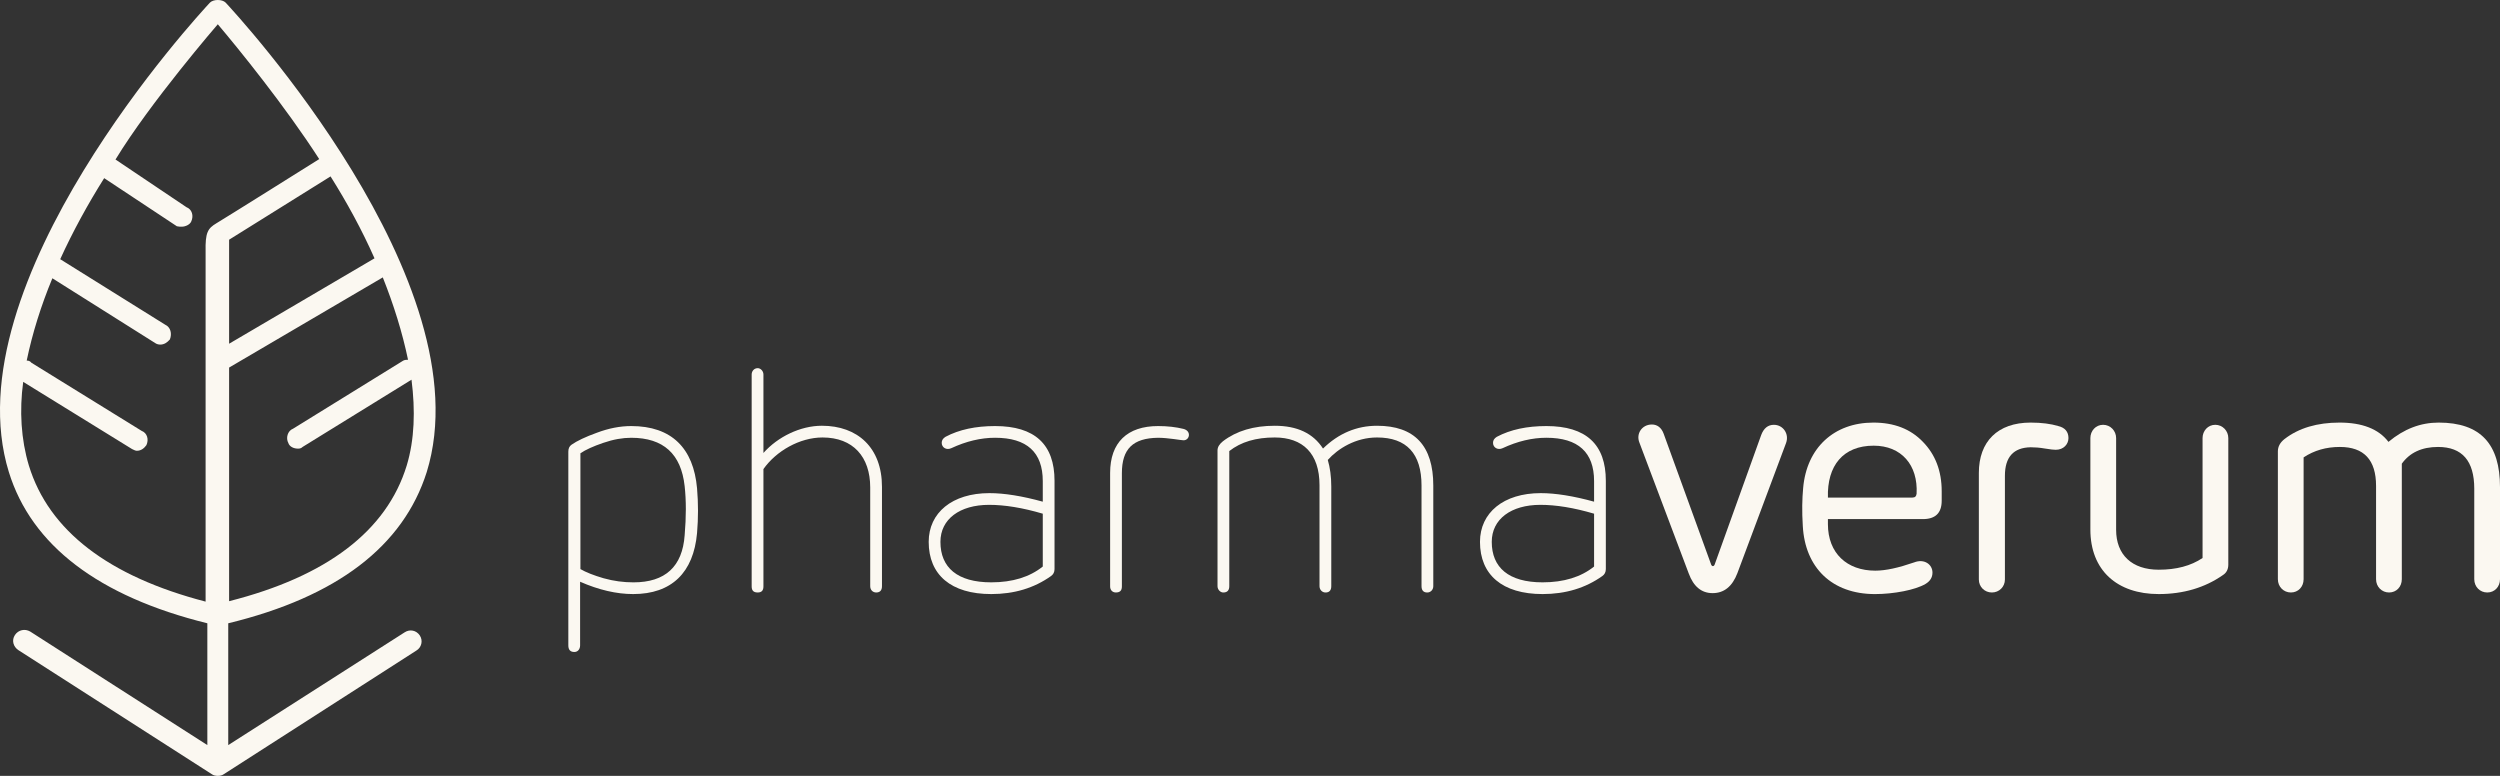
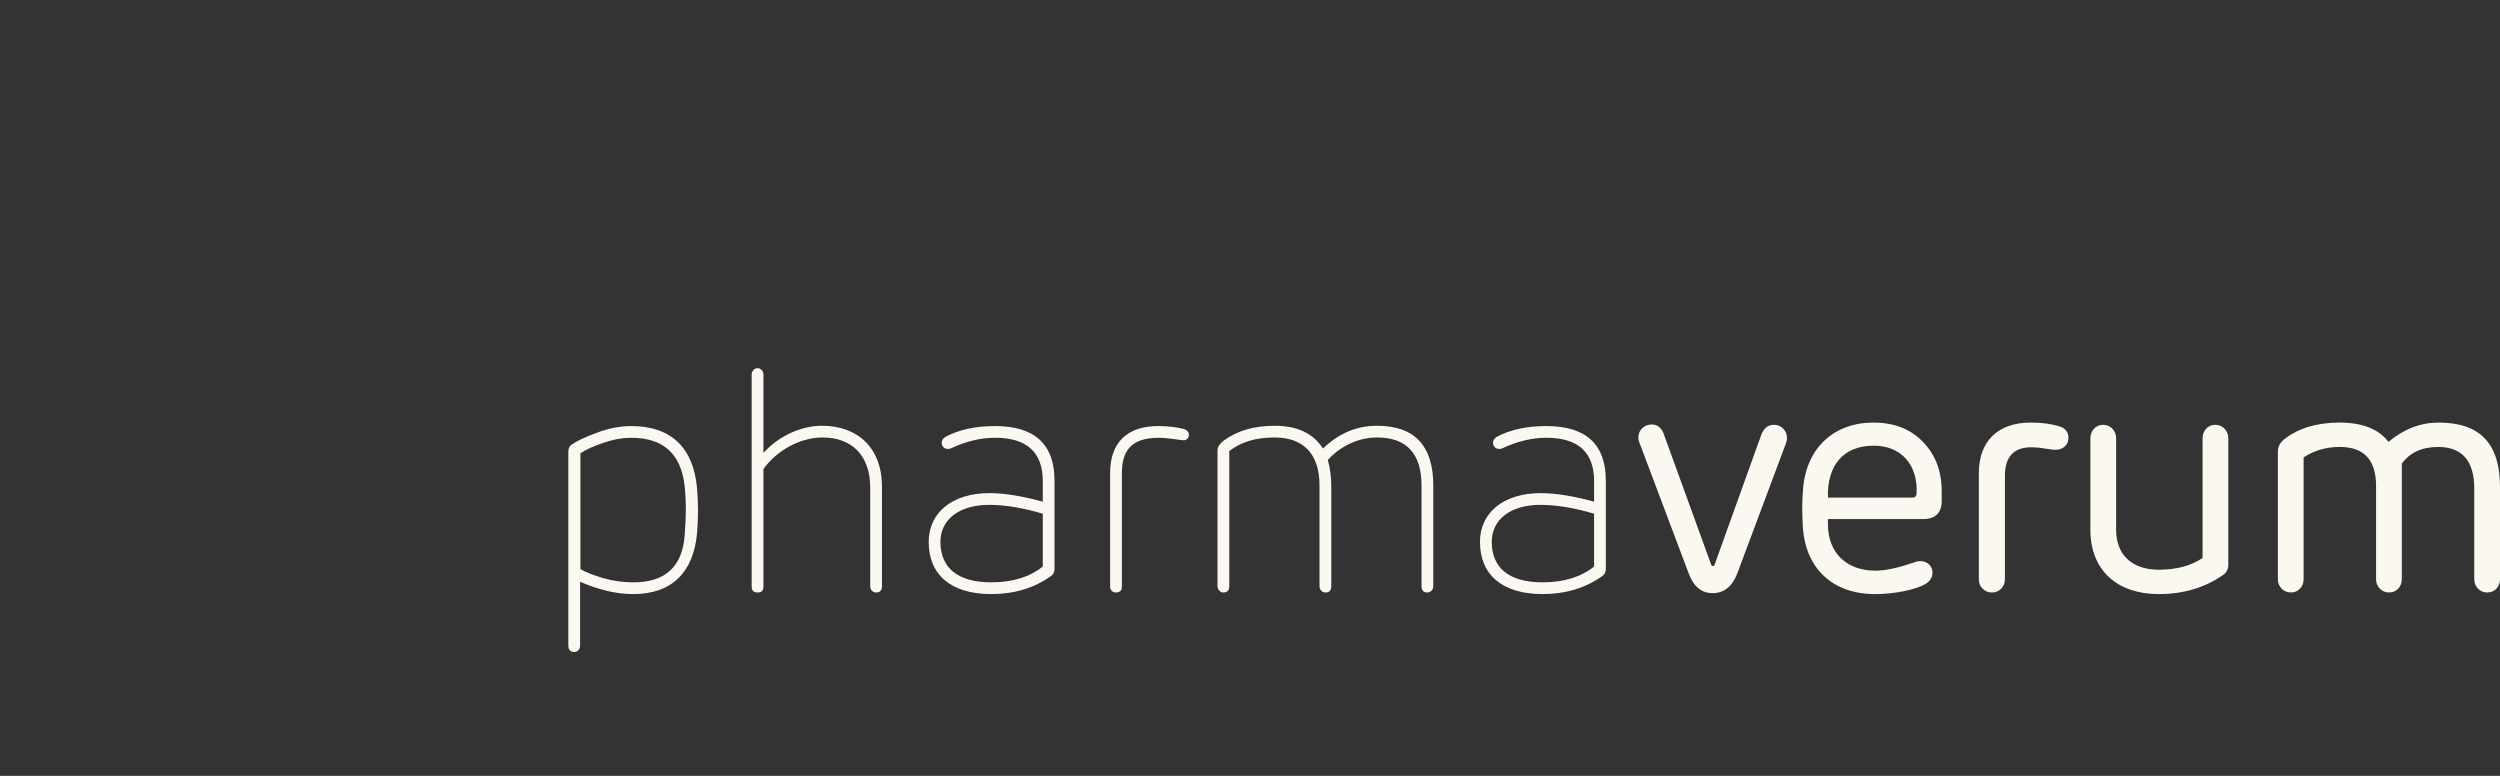
<svg xmlns="http://www.w3.org/2000/svg" width="174" height="54" viewBox="0 0 174 54" fill="none">
  <rect x="0" y="0" width="174" height="54" fill="#333333" stroke="none" />
  <g id="logo--pharmaveurm">
    <g id="Group">
      <g id="Group_2">
-         <path id="Vector" d="M14.613 0.181C13.886 0.965 -3.445 19.669 0.615 32.852C2.191 37.951 6.857 41.511 14.431 43.381V51.858L2.1 43.954C1.736 43.743 1.282 43.834 1.04 44.196C0.797 44.557 0.918 45.01 1.282 45.251L14.735 53.879C14.856 53.97 15.007 54 15.159 54C15.31 54 15.462 53.97 15.583 53.879L28.975 45.282C29.338 45.07 29.459 44.588 29.217 44.226C28.975 43.864 28.52 43.773 28.157 44.014L15.886 51.858V43.381C23.46 41.541 28.066 38.011 29.702 32.852C33.762 19.669 16.431 0.965 15.704 0.181C15.583 0.06 15.371 0 15.159 0C14.947 0 14.735 0.06 14.613 0.181ZM13.31 15.416C13.492 15.024 13.371 14.571 12.977 14.42L8.039 11.102C10.462 7.12 15.159 1.689 15.159 1.689C16.613 3.409 19.825 7.361 22.218 11.072C22.218 11.072 15.583 15.235 15.068 15.536C14.462 15.898 14.28 16.17 14.31 17.527V41.873C7.584 40.123 3.403 36.955 2.009 32.4C1.464 30.59 1.343 28.569 1.615 26.578L9.19 31.254C9.311 31.314 9.432 31.374 9.523 31.374C9.826 31.374 10.038 31.193 10.19 30.982C10.371 30.59 10.25 30.137 9.856 29.987L2.191 25.25C2.07 25.099 1.949 25.099 1.858 25.099C2.252 23.199 2.857 21.268 3.645 19.368L10.826 23.893C10.917 23.953 11.038 23.983 11.159 23.983C11.432 23.983 11.644 23.832 11.826 23.621C11.977 23.229 11.886 22.776 11.492 22.596L4.191 18.04C5.069 16.11 6.13 14.179 7.251 12.399L12.311 15.748C12.432 15.778 12.553 15.778 12.644 15.778C12.916 15.778 13.22 15.627 13.31 15.416ZM15.946 16.683L23.006 12.278C24.127 14.058 25.187 15.989 26.066 17.98L15.946 23.923V16.683ZM15.946 25.582L26.642 19.307C27.399 21.208 28.005 23.139 28.399 25.039C28.308 25.039 28.187 25.039 28.066 25.099L20.4 29.836C20.006 29.987 19.885 30.499 20.067 30.831C20.158 31.103 20.461 31.224 20.733 31.224C20.824 31.224 20.946 31.224 21.067 31.103L28.641 26.427C28.914 28.569 28.854 30.59 28.308 32.4C26.914 36.955 22.733 40.123 15.946 41.843V25.582Z" fill="#FBF8F1" />
-       </g>
+         </g>
      <g id="Group_3">
        <path id="Vector_2" d="M43.935 30.469C43.339 30.469 42.697 30.579 41.99 30.822C41.281 31.064 40.751 31.306 40.397 31.548V39.608C40.773 39.828 41.326 40.048 42.012 40.247C42.719 40.445 43.405 40.532 44.091 40.532C46.303 40.532 47.498 39.432 47.652 37.252C47.762 35.975 47.762 34.829 47.652 33.839C47.408 31.592 46.169 30.469 43.935 30.469ZM44.069 41.347C42.919 41.347 41.68 41.062 40.375 40.489V44.915C40.375 45.179 40.22 45.378 39.976 45.378C39.688 45.378 39.556 45.223 39.556 44.915V31.438C39.556 31.218 39.622 31.064 39.777 30.953C40.153 30.689 40.751 30.403 41.547 30.117C42.366 29.808 43.161 29.654 43.935 29.654C46.745 29.654 48.271 31.196 48.515 33.992C48.603 35.027 48.603 36.063 48.515 37.097C48.271 39.85 46.745 41.347 44.069 41.347Z" fill="#FBF8F1" />
      </g>
      <g id="Group_4">
        <path id="Vector_3" d="M53.135 31.526C54.13 30.404 55.701 29.632 57.204 29.632C59.682 29.632 61.385 31.152 61.385 33.883V40.797C61.385 41.083 61.252 41.237 60.987 41.237C60.743 41.237 60.567 41.061 60.567 40.797V33.927C60.567 31.791 59.372 30.448 57.248 30.448C55.657 30.448 54.02 31.394 53.135 32.648V40.818C53.135 41.105 53.001 41.237 52.737 41.237C52.449 41.237 52.316 41.105 52.316 40.818V26.064C52.316 25.823 52.493 25.624 52.737 25.624C52.935 25.624 53.135 25.823 53.135 26.064V31.526Z" fill="#FBF8F1" />
      </g>
      <g id="Group_5">
        <path id="Vector_4" d="M72.577 39.431V35.753C71.161 35.336 69.923 35.137 68.838 35.137C66.804 35.137 65.454 36.129 65.454 37.713C65.454 39.497 66.627 40.531 68.993 40.531C70.475 40.531 71.67 40.158 72.577 39.431ZM73.395 39.607C73.395 39.828 73.307 39.981 73.152 40.092C71.979 40.929 70.586 41.347 68.993 41.347C66.184 41.347 64.637 40.003 64.637 37.713C64.637 35.687 66.273 34.322 68.861 34.322C69.901 34.322 71.14 34.521 72.577 34.917V33.485C72.577 31.482 71.472 30.468 69.259 30.468C68.264 30.468 67.246 30.711 66.207 31.195C65.874 31.349 65.543 31.151 65.543 30.821C65.543 30.645 65.632 30.512 65.808 30.402C66.76 29.896 67.91 29.654 69.259 29.654C72.024 29.654 73.395 30.93 73.395 33.463V39.607Z" fill="#FBF8F1" />
      </g>
      <g id="Group_6">
        <path id="Vector_5" d="M82.749 30.27C82.749 30.447 82.617 30.645 82.373 30.645C82.219 30.645 81.29 30.469 80.604 30.469C78.856 30.491 78.083 31.239 78.083 32.935V40.818C78.083 41.105 77.95 41.236 77.663 41.236C77.419 41.236 77.265 41.061 77.265 40.818V32.913C77.265 30.799 78.458 29.654 80.604 29.654C81.246 29.654 81.843 29.72 82.373 29.852C82.617 29.918 82.749 30.073 82.749 30.27Z" fill="#FBF8F1" />
      </g>
      <g id="Group_7">
        <path id="Vector_6" d="M99.757 40.798C99.757 41.04 99.58 41.238 99.335 41.238C99.071 41.238 98.938 41.084 98.938 40.798V33.795C98.938 31.571 97.898 30.448 95.842 30.448C94.36 30.448 93.121 31.219 92.414 32.012C92.569 32.54 92.657 33.156 92.657 33.861V40.798C92.657 41.084 92.524 41.238 92.258 41.238C92.015 41.238 91.838 41.04 91.838 40.798V33.773C91.838 31.549 90.667 30.448 88.72 30.448C87.416 30.448 86.376 30.755 85.558 31.394V40.798C85.558 41.084 85.425 41.238 85.137 41.238C84.938 41.238 84.739 41.04 84.739 40.798V31.351C84.739 31.109 84.873 30.91 85.115 30.712C86.066 29.985 87.261 29.633 88.72 29.633C90.291 29.633 91.396 30.161 92.082 31.219C93.165 30.161 94.427 29.633 95.842 29.633C98.451 29.633 99.757 31.02 99.757 33.795V40.798Z" fill="#FBF8F1" />
      </g>
      <g id="Group_8">
        <path id="Vector_7" d="M110.948 39.431V35.753C109.532 35.336 108.293 35.137 107.209 35.137C105.175 35.137 103.826 36.129 103.826 37.713C103.826 39.497 104.997 40.531 107.365 40.531C108.847 40.531 110.042 40.158 110.948 39.431ZM111.766 39.607C111.766 39.828 111.678 39.981 111.522 40.092C110.351 40.929 108.956 41.347 107.365 41.347C104.555 41.347 103.007 40.003 103.007 37.713C103.007 35.687 104.643 34.322 107.232 34.322C108.271 34.322 109.51 34.521 110.948 34.917V33.485C110.948 31.482 109.842 30.468 107.629 30.468C106.635 30.468 105.617 30.711 104.578 31.195C104.246 31.349 103.914 31.151 103.914 30.821C103.914 30.645 104.002 30.512 104.179 30.402C105.131 29.896 106.281 29.654 107.629 29.654C110.395 29.654 111.766 30.93 111.766 33.463V39.607Z" fill="#FBF8F1" />
      </g>
      <g id="Group_9">
        <path id="Vector_8" d="M124.306 30.844L120.921 39.895C120.567 40.82 119.993 41.282 119.196 41.282C118.422 41.282 117.869 40.82 117.537 39.917L114.109 30.822C113.844 30.183 114.285 29.545 114.971 29.545C115.347 29.545 115.635 29.766 115.789 30.183L119.107 39.323C119.174 39.432 119.262 39.432 119.329 39.323L122.581 30.272C122.757 29.81 123.044 29.567 123.464 29.567C124.106 29.567 124.549 30.205 124.306 30.844Z" fill="#FBF8F1" />
      </g>
      <g id="Group_10">
        <path id="Vector_9" d="M133.107 34.631C133.283 34.631 133.372 34.543 133.395 34.366C133.504 32.363 132.332 31.019 130.409 31.019C128.285 31.019 127.157 32.407 127.223 34.631H133.107ZM135.142 34.852C135.142 35.709 134.699 36.129 133.837 36.129H127.223V36.48C127.223 38.507 128.55 39.718 130.519 39.718C131.248 39.718 132.134 39.519 133.218 39.145C133.947 38.859 134.5 39.3 134.5 39.85C134.5 40.181 134.346 40.444 134.014 40.643C133.306 41.061 131.802 41.348 130.497 41.348C127.489 41.348 125.631 39.497 125.475 36.613C125.409 35.578 125.431 34.697 125.499 33.97C125.741 31.152 127.665 29.412 130.385 29.412C131.824 29.412 132.974 29.852 133.837 30.755C134.699 31.636 135.142 32.781 135.142 34.191V34.852Z" fill="#FBF8F1" />
      </g>
      <g id="Group_11">
        <path id="Vector_10" d="M143.965 30.491C143.965 30.909 143.633 31.305 143.08 31.305C142.971 31.305 142.704 31.284 142.329 31.218C141.953 31.152 141.621 31.13 141.333 31.13C140.139 31.152 139.542 31.812 139.542 33.111V40.334C139.542 40.841 139.143 41.237 138.635 41.237C138.126 41.237 137.728 40.841 137.728 40.334V32.913C137.728 30.733 139.033 29.412 141.333 29.412C142.107 29.412 142.748 29.5 143.258 29.654C143.722 29.764 143.965 30.05 143.965 30.491Z" fill="#FBF8F1" />
      </g>
      <g id="Group_12">
        <path id="Vector_11" d="M145.49 30.491C145.49 29.985 145.866 29.566 146.375 29.566C146.885 29.566 147.282 29.985 147.282 30.491V36.877C147.282 38.617 148.388 39.652 150.247 39.652C151.463 39.652 152.48 39.388 153.298 38.837V30.491C153.298 29.985 153.674 29.566 154.183 29.566C154.691 29.566 155.09 29.985 155.09 30.491V39.3C155.09 39.63 154.957 39.873 154.713 40.026C153.454 40.907 151.949 41.347 150.247 41.347C147.349 41.347 145.49 39.696 145.49 36.855V30.491Z" fill="#FBF8F1" />
      </g>
      <g id="Group_13">
        <path id="Vector_12" d="M174 40.312C174 40.841 173.624 41.237 173.114 41.237C172.606 41.237 172.209 40.841 172.209 40.312V34.014C172.209 32.077 171.367 31.108 169.687 31.108C168.559 31.108 167.719 31.503 167.166 32.274V40.312C167.166 40.841 166.79 41.237 166.281 41.237C165.773 41.237 165.374 40.841 165.374 40.312V33.816C165.374 32.011 164.534 31.108 162.854 31.108C161.902 31.108 161.062 31.349 160.331 31.834V40.312C160.331 40.841 159.956 41.237 159.448 41.237C158.938 41.237 158.54 40.841 158.54 40.312V31.415C158.54 31.086 158.694 30.799 159.004 30.556C160 29.787 161.283 29.412 162.831 29.412C164.401 29.412 165.551 29.852 166.237 30.754C167.32 29.852 168.471 29.412 169.731 29.412C172.673 29.412 174 30.931 174 33.904V40.312Z" fill="#FBF8F1" />
      </g>
    </g>
  </g>
</svg>